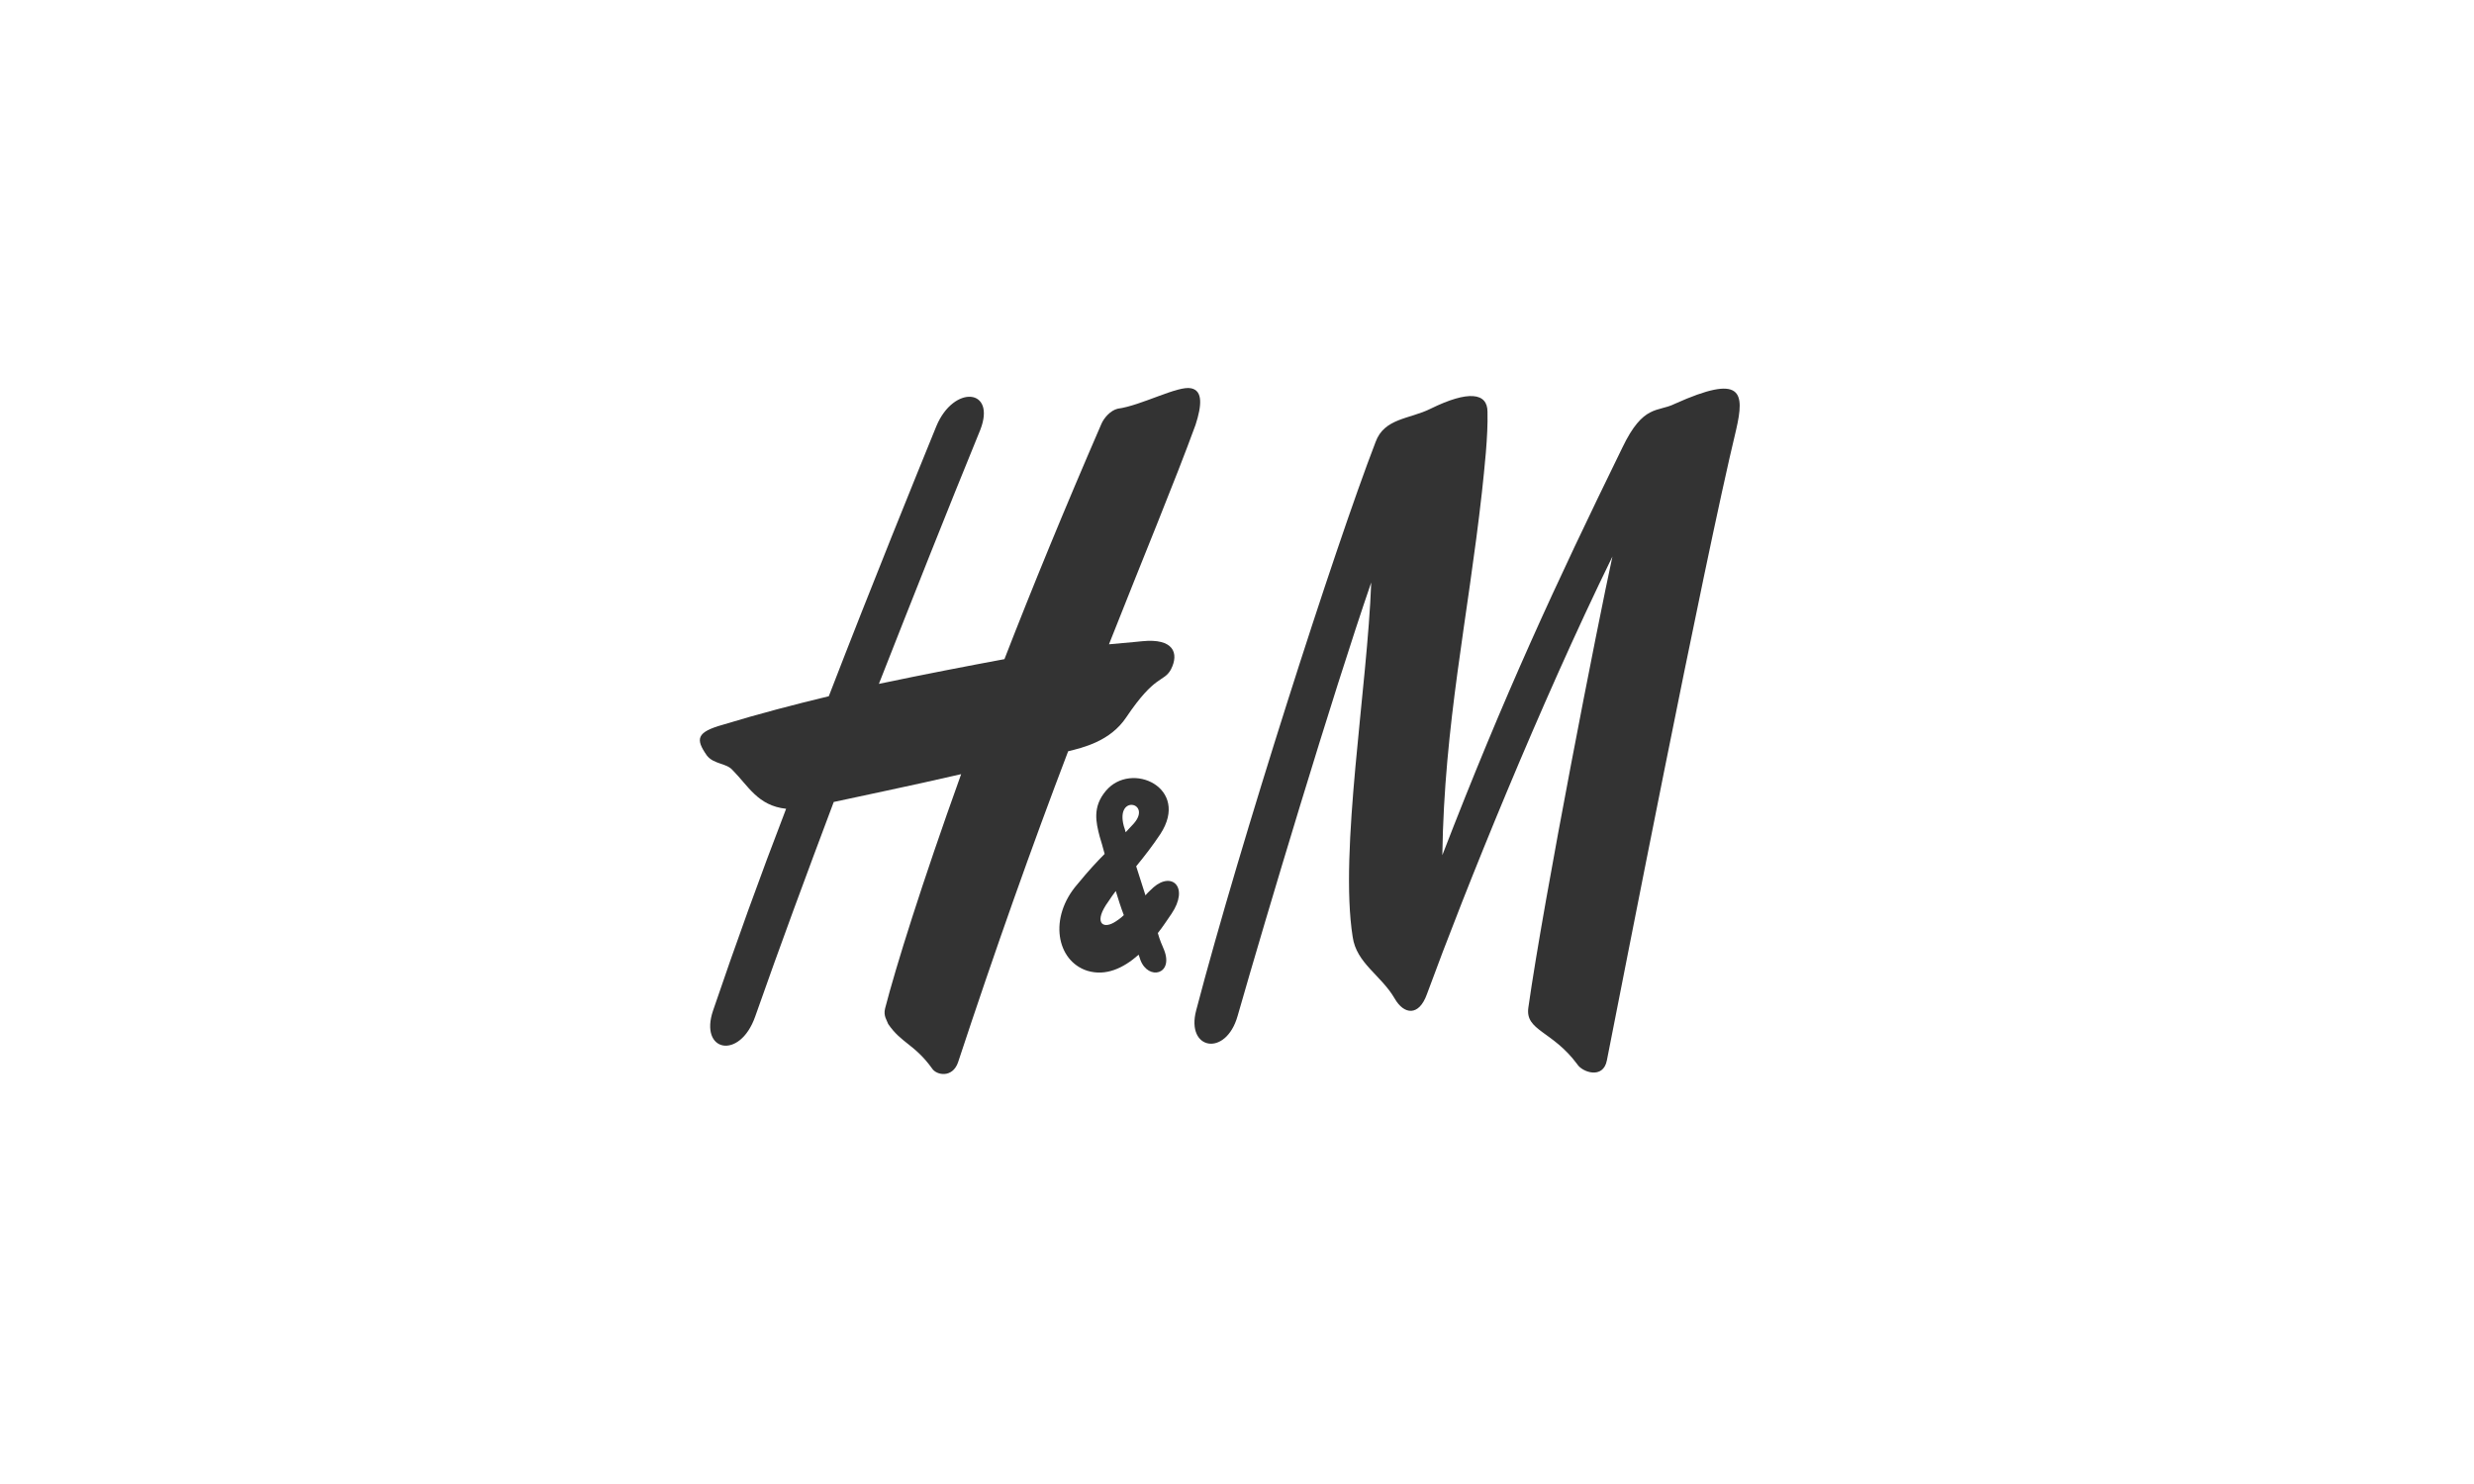
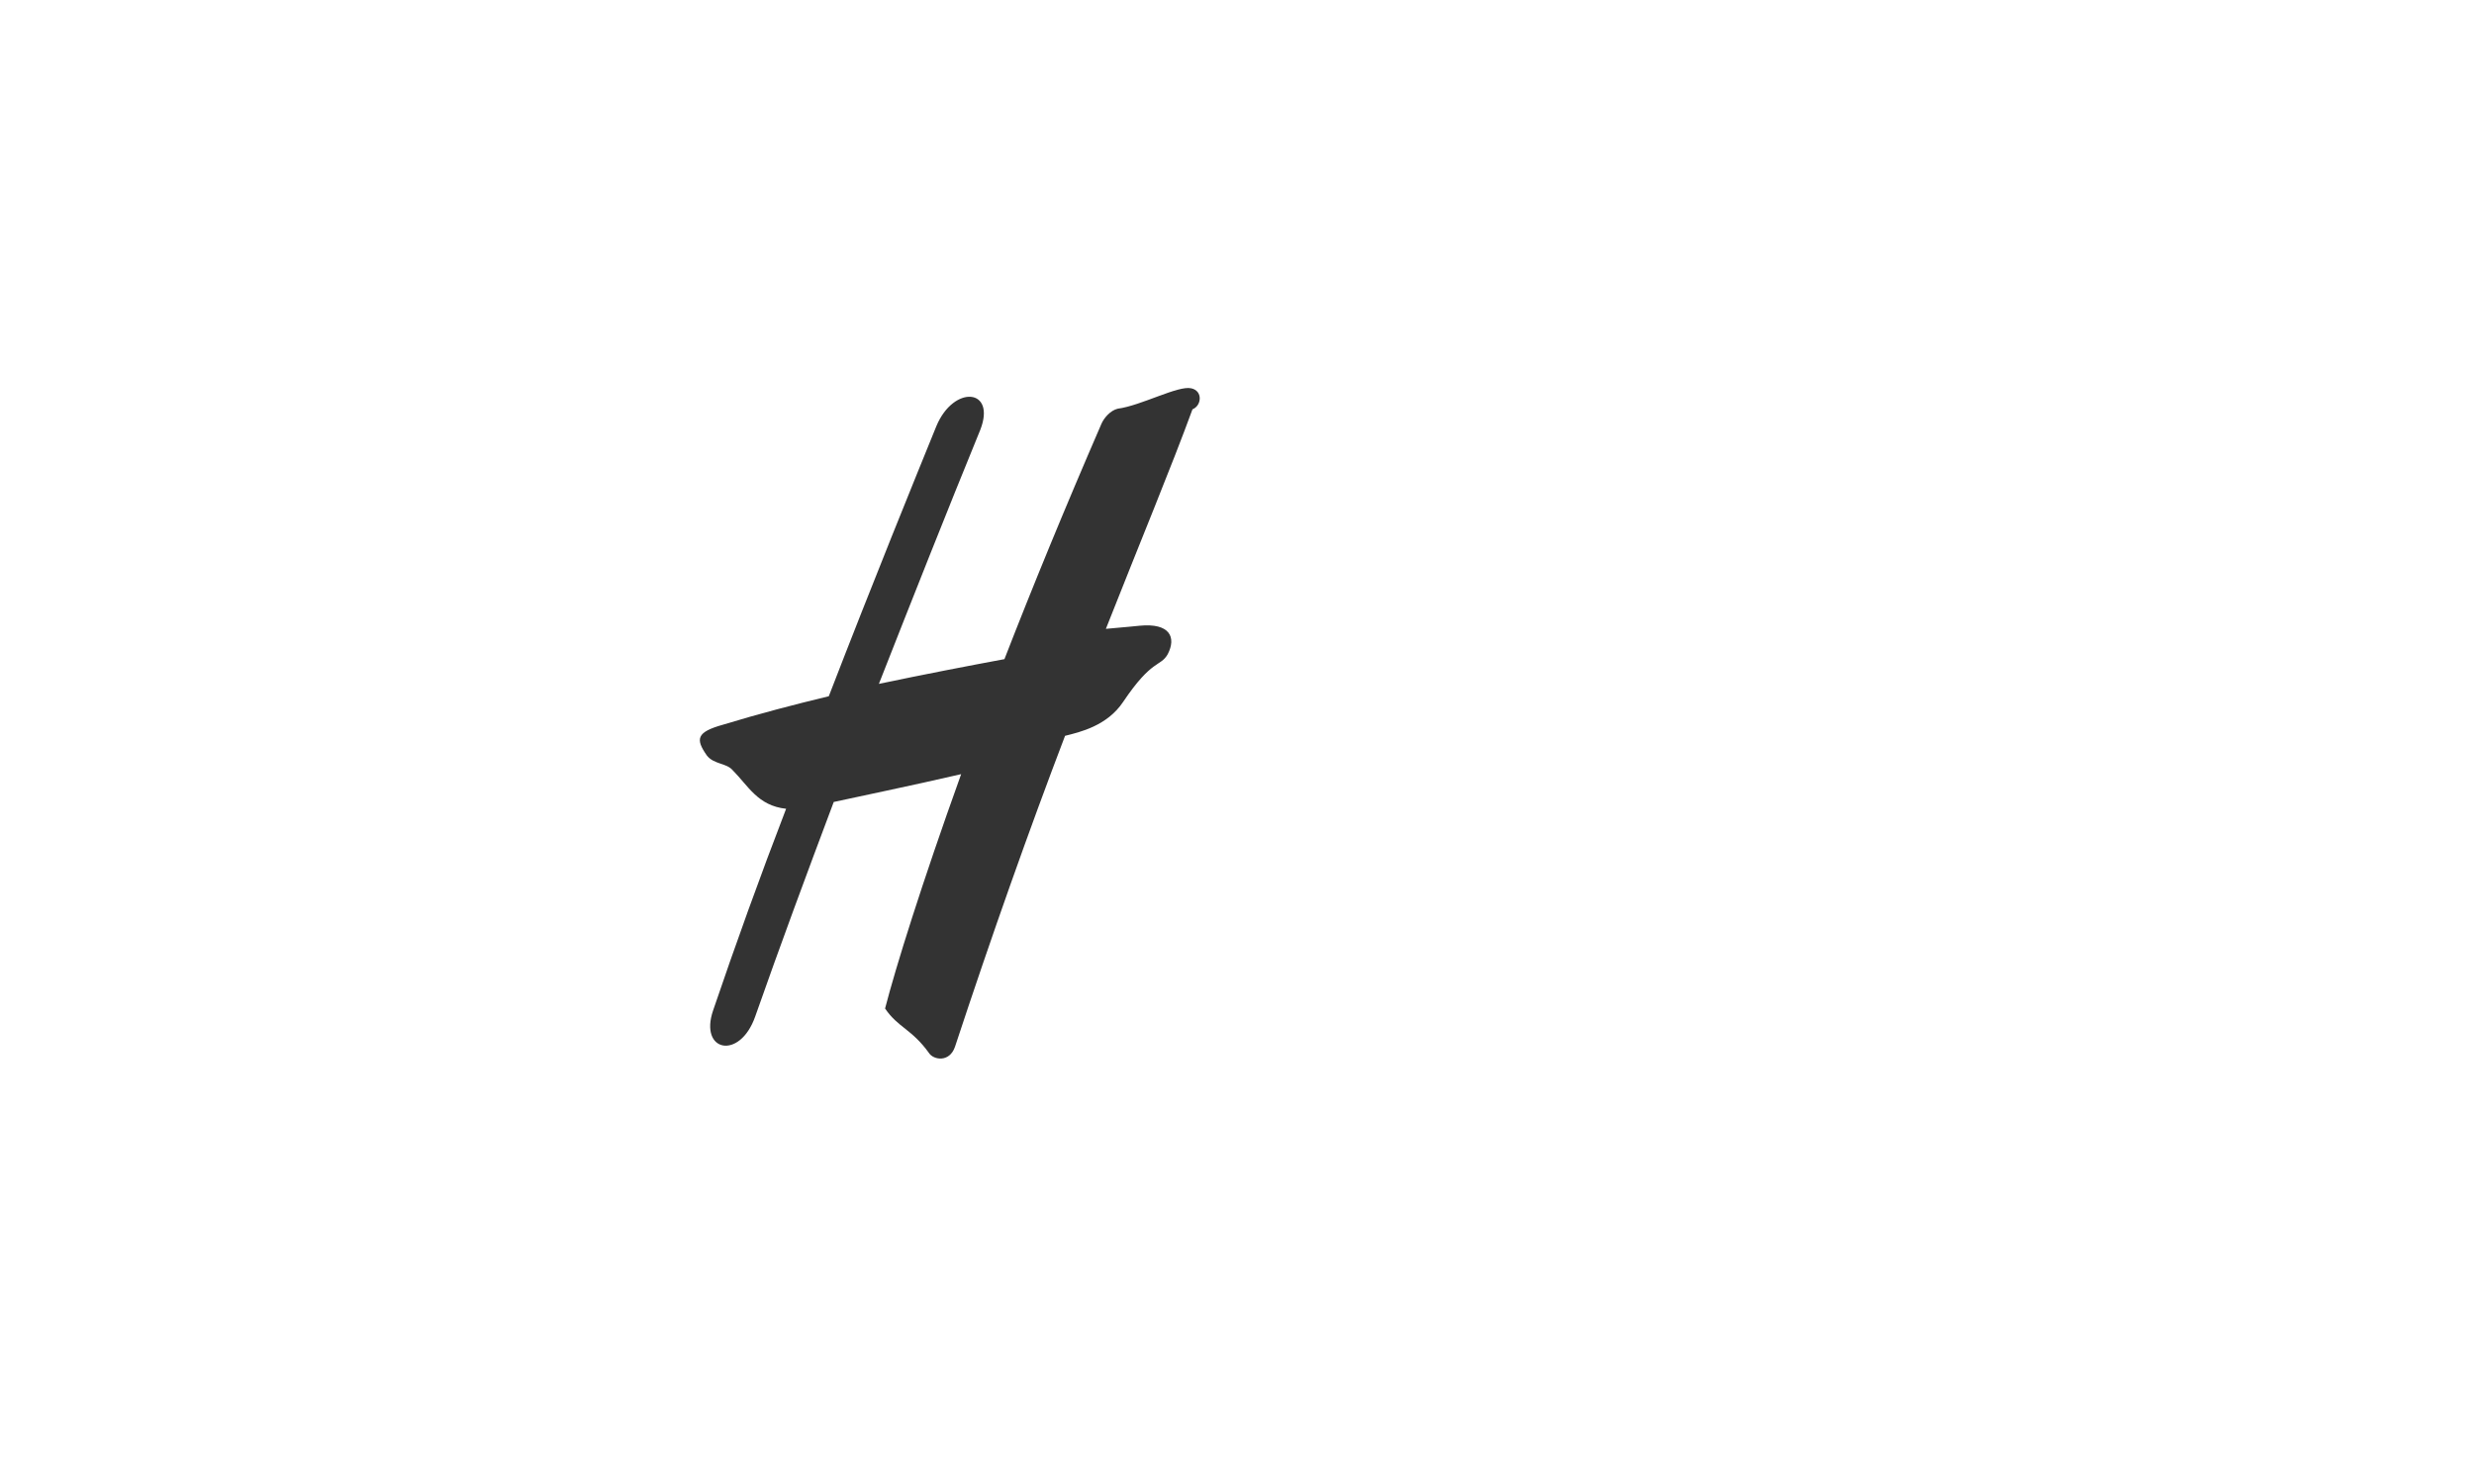
<svg xmlns="http://www.w3.org/2000/svg" version="1.0" id="Layer_1" x="0px" y="0px" viewBox="0 0 400 240" style="enable-background:new 0 0 400 240;" xml:space="preserve">
  <style type="text/css">
	.st0{fill-rule:evenodd;clip-rule:evenodd;fill:#333333;}
</style>
  <title>aia</title>
  <desc>Created with Sketch.</desc>
-   <path class="st0" d="M231.3,66.1c6.1-3,9.2-2.6,9.2,0.5c0.1,4-0.5,9.2-0.9,13c-2.3,20.6-6.1,37.5-6.4,58.7  c10-25.9,18.3-43.8,29.1-65.9c3.4-7.1,5.7-5.7,8.5-7.1c10.9-4.9,11.3-1.9,9.9,4.2c-5.3,22-18.8,91.4-20.9,102  c-0.6,3.1-4,1.9-4.8,0.6c-4-5.4-8.4-5.4-7.9-9.1c2.5-17.7,11.3-62.5,13.6-73c-11.7,23.9-23.8,53.9-30,70.8c-1.3,3.6-3.7,3.3-5.2,0.7  c-2.2-3.8-6.2-5.7-6.8-10c-2.2-13.9,2.4-40.4,3-57.3c-6.3,18.3-17,54-21.6,70.1c-1.9,6.7-8.4,5.5-6.7-0.9  c7.1-27.1,22.4-74.8,29-91.9C223.8,67.6,227.9,67.8,231.3,66.1L231.3,66.1z" />
-   <path class="st0" d="M192.6,62.8c-2.1-0.5-8.1,2.8-11.9,3.3c-1.2,0.3-2.2,1.5-2.6,2.4c-5.9,13.6-11.2,26.5-15.7,38.1  c-5.9,1.1-12.7,2.4-20.3,4c5.5-14,11-27.9,16.4-41.1c2.6-6.7-4.3-7.3-7.1-0.6c-3.5,8.6-10.1,24.8-17.4,43.7  c-5.4,1.3-11.2,2.8-17.1,4.6c-4.3,1.2-4.5,2.3-2.6,5c1.1,1.4,3.1,1.2,4.1,2.3c2.6,2.6,4.1,5.8,8.7,6.3c-4.2,10.9-8.2,22-11.8,32.6  c-2.3,6.7,4.3,8.1,6.8,1c4-11.4,8.3-23,12.7-34.7c3.6-0.8,12.4-2.6,20.6-4.5c-6.4,17.8-10.6,31.3-12.3,37.9  c-0.3,1.2,0.3,1.9,0.5,2.5c2.1,3.1,4.3,3.3,7.1,7.2c0.7,1.1,3.3,1.6,4.2-1c6-18.2,12-35.1,17.8-50.3c2.4-0.6,6.8-1.6,9.4-5.5  c4.7-7,6-5.6,7.2-7.7c1.4-2.7,0.4-5.1-4.6-4.6c0,0-1.9,0.2-5.4,0.5c5.6-14.2,10.6-26.2,14-35.5C194.3,65.6,194.5,63.2,192.6,62.8  L192.6,62.8z" />
-   <path class="st0" d="M187.2,150.9c0.8-1,1.5-2.1,2.2-3.1c2.9-4.3,0.1-6.9-2.9-4.3c-0.4,0.4-0.9,0.8-1.3,1.3c-0.5-1.5-1-3.2-1.5-4.7  c1.4-1.7,2.7-3.4,3.9-5.2c4.9-7.5-4.7-11.9-8.8-7c-2.2,2.6-1.6,5.1-1,7.4c0.2,0.7,0.5,1.6,0.8,2.8c-1.2,1.2-2.6,2.7-4.4,4.9  c-4.7,5.4-3.4,12.4,1.6,14c3,0.9,5.8-0.4,8.3-2.6c0.1,0.3,0.2,0.6,0.3,0.9c1.3,3.3,5.4,2.3,3.8-1.7  C187.9,152.9,187.5,152,187.2,150.9L187.2,150.9z M180.4,144.1c0.4,1.3,0.8,2.6,1.3,3.9c-0.5,0.5-1.1,0.9-1.6,1.2  c-1.9,1.1-3.3-0.1-0.9-3.4C179.6,145.2,180,144.6,180.4,144.1L180.4,144.1z M182,134.6c-0.1-0.4-0.2-0.7-0.3-1  c-1.4-5.2,4.6-3.8,1.6-0.4C182.8,133.7,182.4,134.2,182,134.6L182,134.6z" />
+   <path class="st0" d="M192.6,62.8c-2.1-0.5-8.1,2.8-11.9,3.3c-1.2,0.3-2.2,1.5-2.6,2.4c-5.9,13.6-11.2,26.5-15.7,38.1  c-5.9,1.1-12.7,2.4-20.3,4c5.5-14,11-27.9,16.4-41.1c2.6-6.7-4.3-7.3-7.1-0.6c-3.5,8.6-10.1,24.8-17.4,43.7  c-5.4,1.3-11.2,2.8-17.1,4.6c-4.3,1.2-4.5,2.3-2.6,5c1.1,1.4,3.1,1.2,4.1,2.3c2.6,2.6,4.1,5.8,8.7,6.3c-4.2,10.9-8.2,22-11.8,32.6  c-2.3,6.7,4.3,8.1,6.8,1c4-11.4,8.3-23,12.7-34.7c3.6-0.8,12.4-2.6,20.6-4.5c-6.4,17.8-10.6,31.3-12.3,37.9  c2.1,3.1,4.3,3.3,7.1,7.2c0.7,1.1,3.3,1.6,4.2-1c6-18.2,12-35.1,17.8-50.3c2.4-0.6,6.8-1.6,9.4-5.5  c4.7-7,6-5.6,7.2-7.7c1.4-2.7,0.4-5.1-4.6-4.6c0,0-1.9,0.2-5.4,0.5c5.6-14.2,10.6-26.2,14-35.5C194.3,65.6,194.5,63.2,192.6,62.8  L192.6,62.8z" />
</svg>